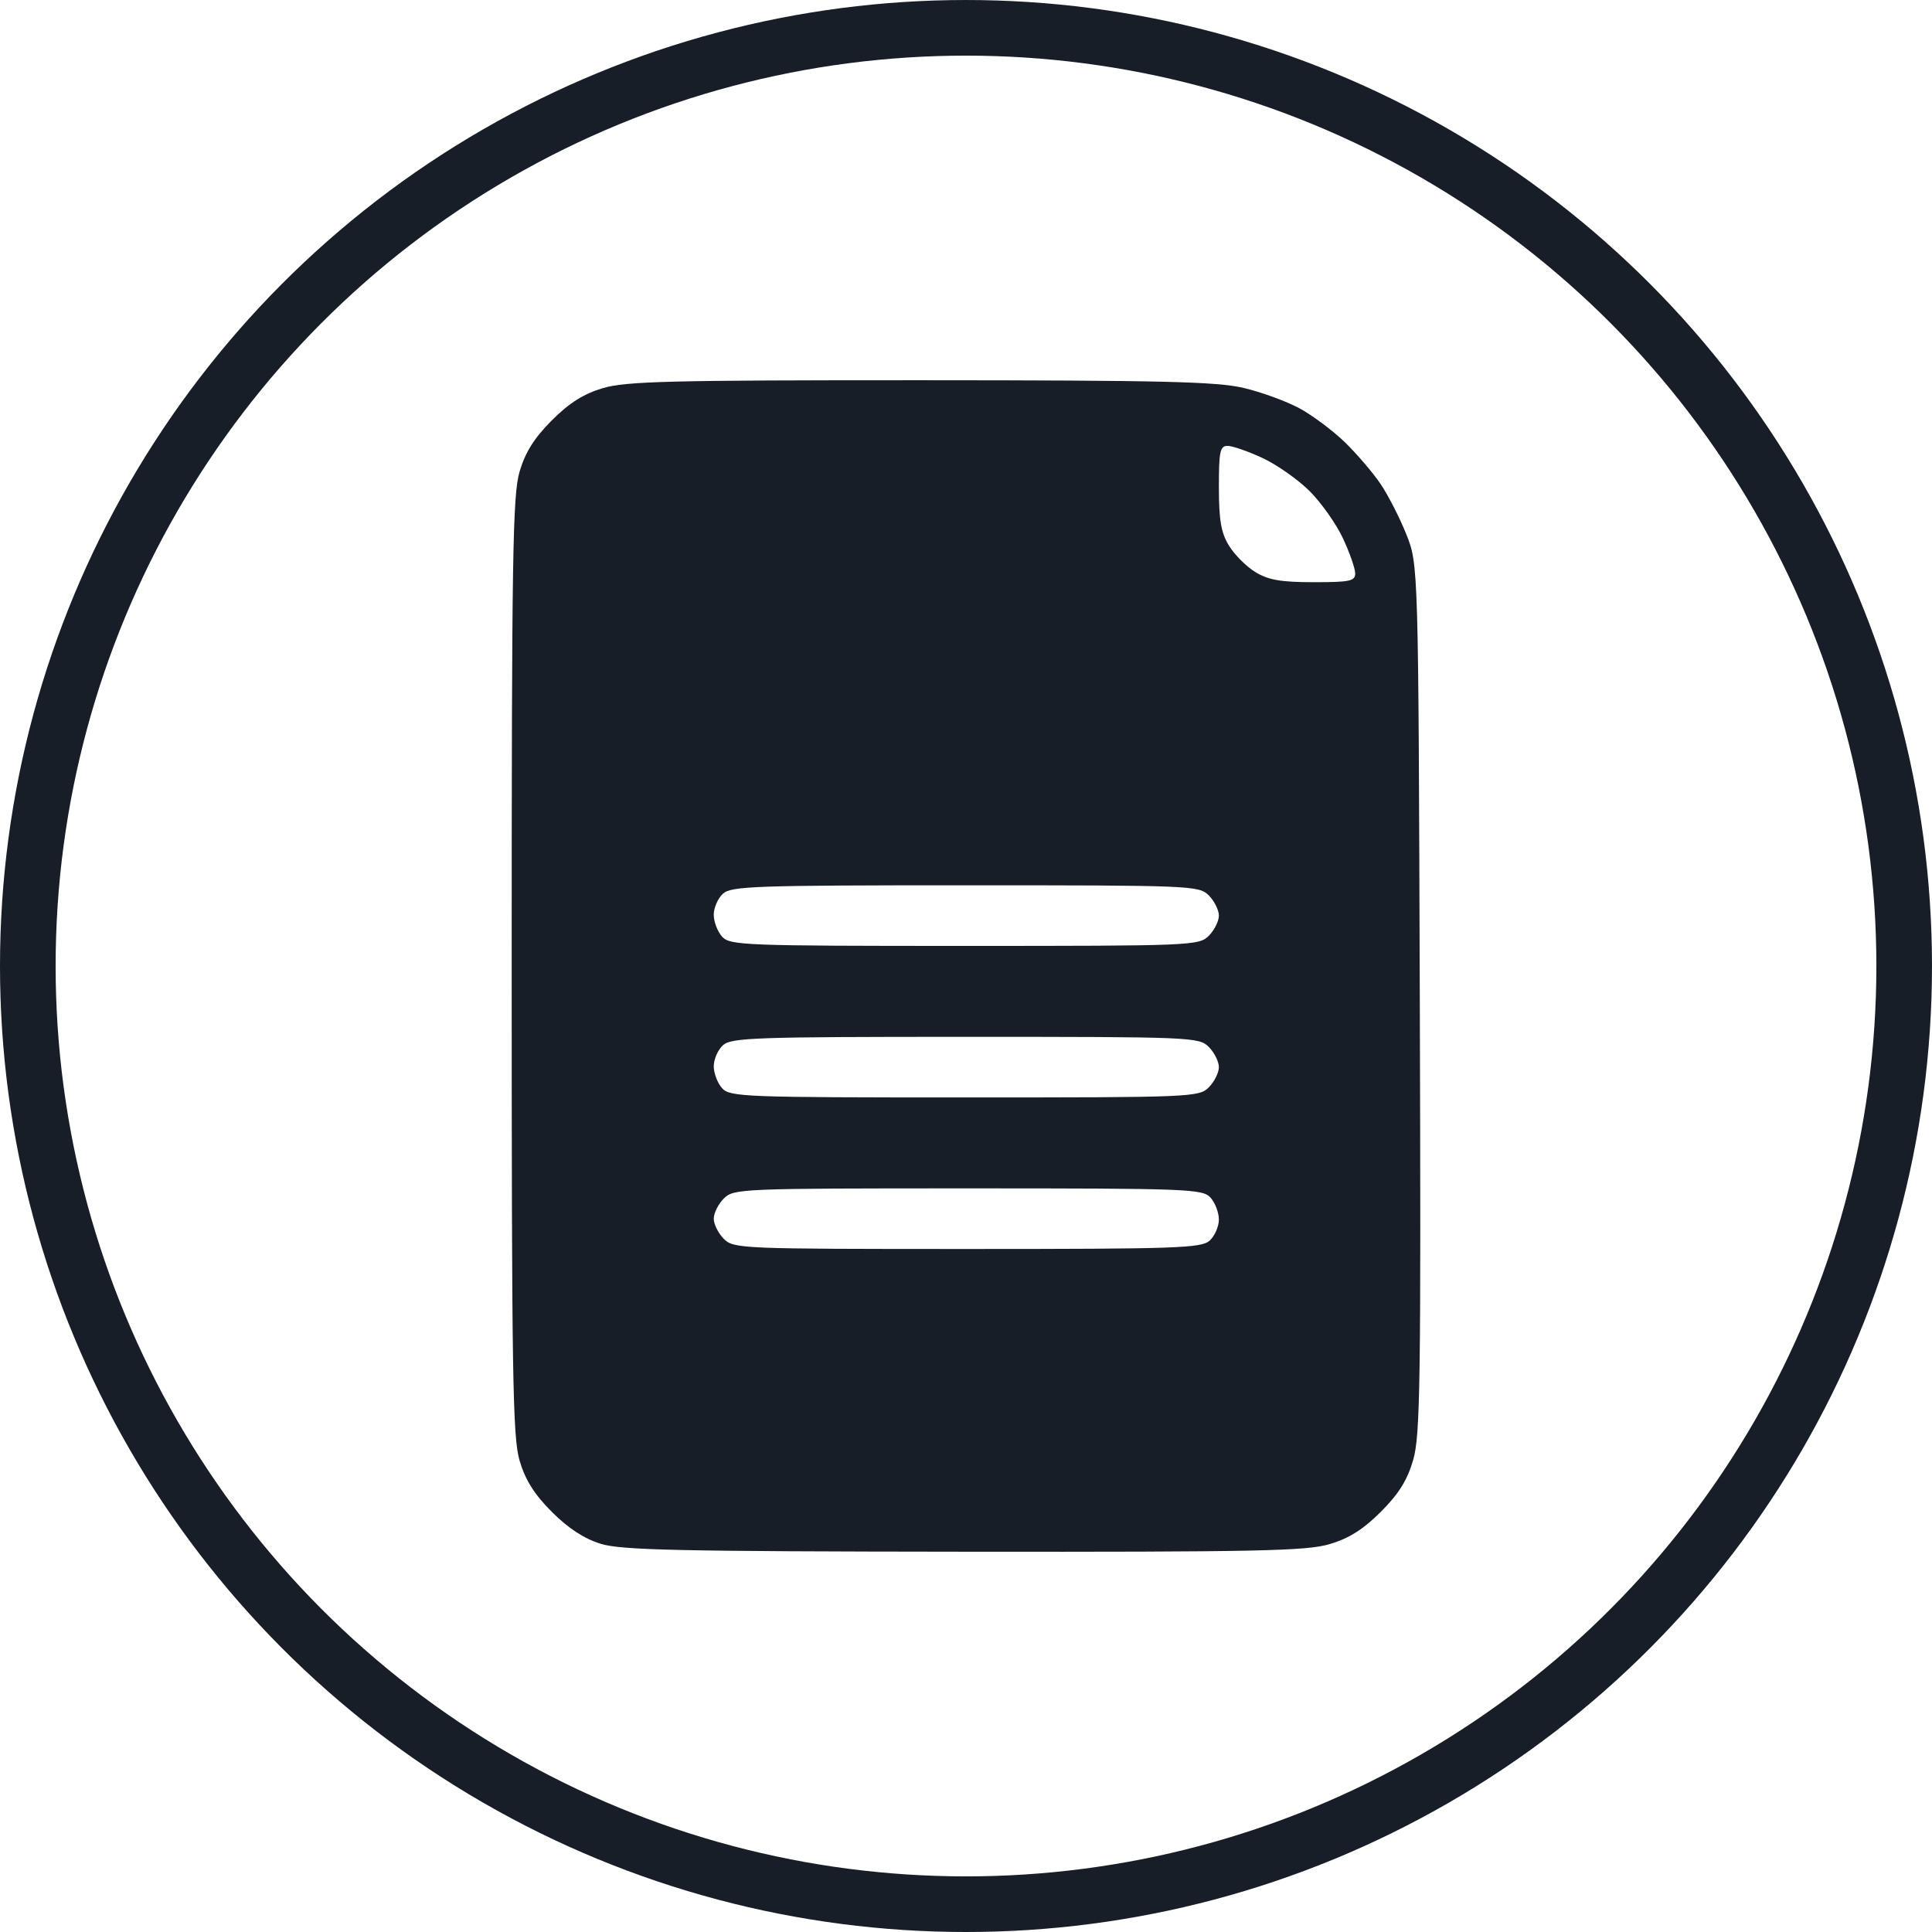
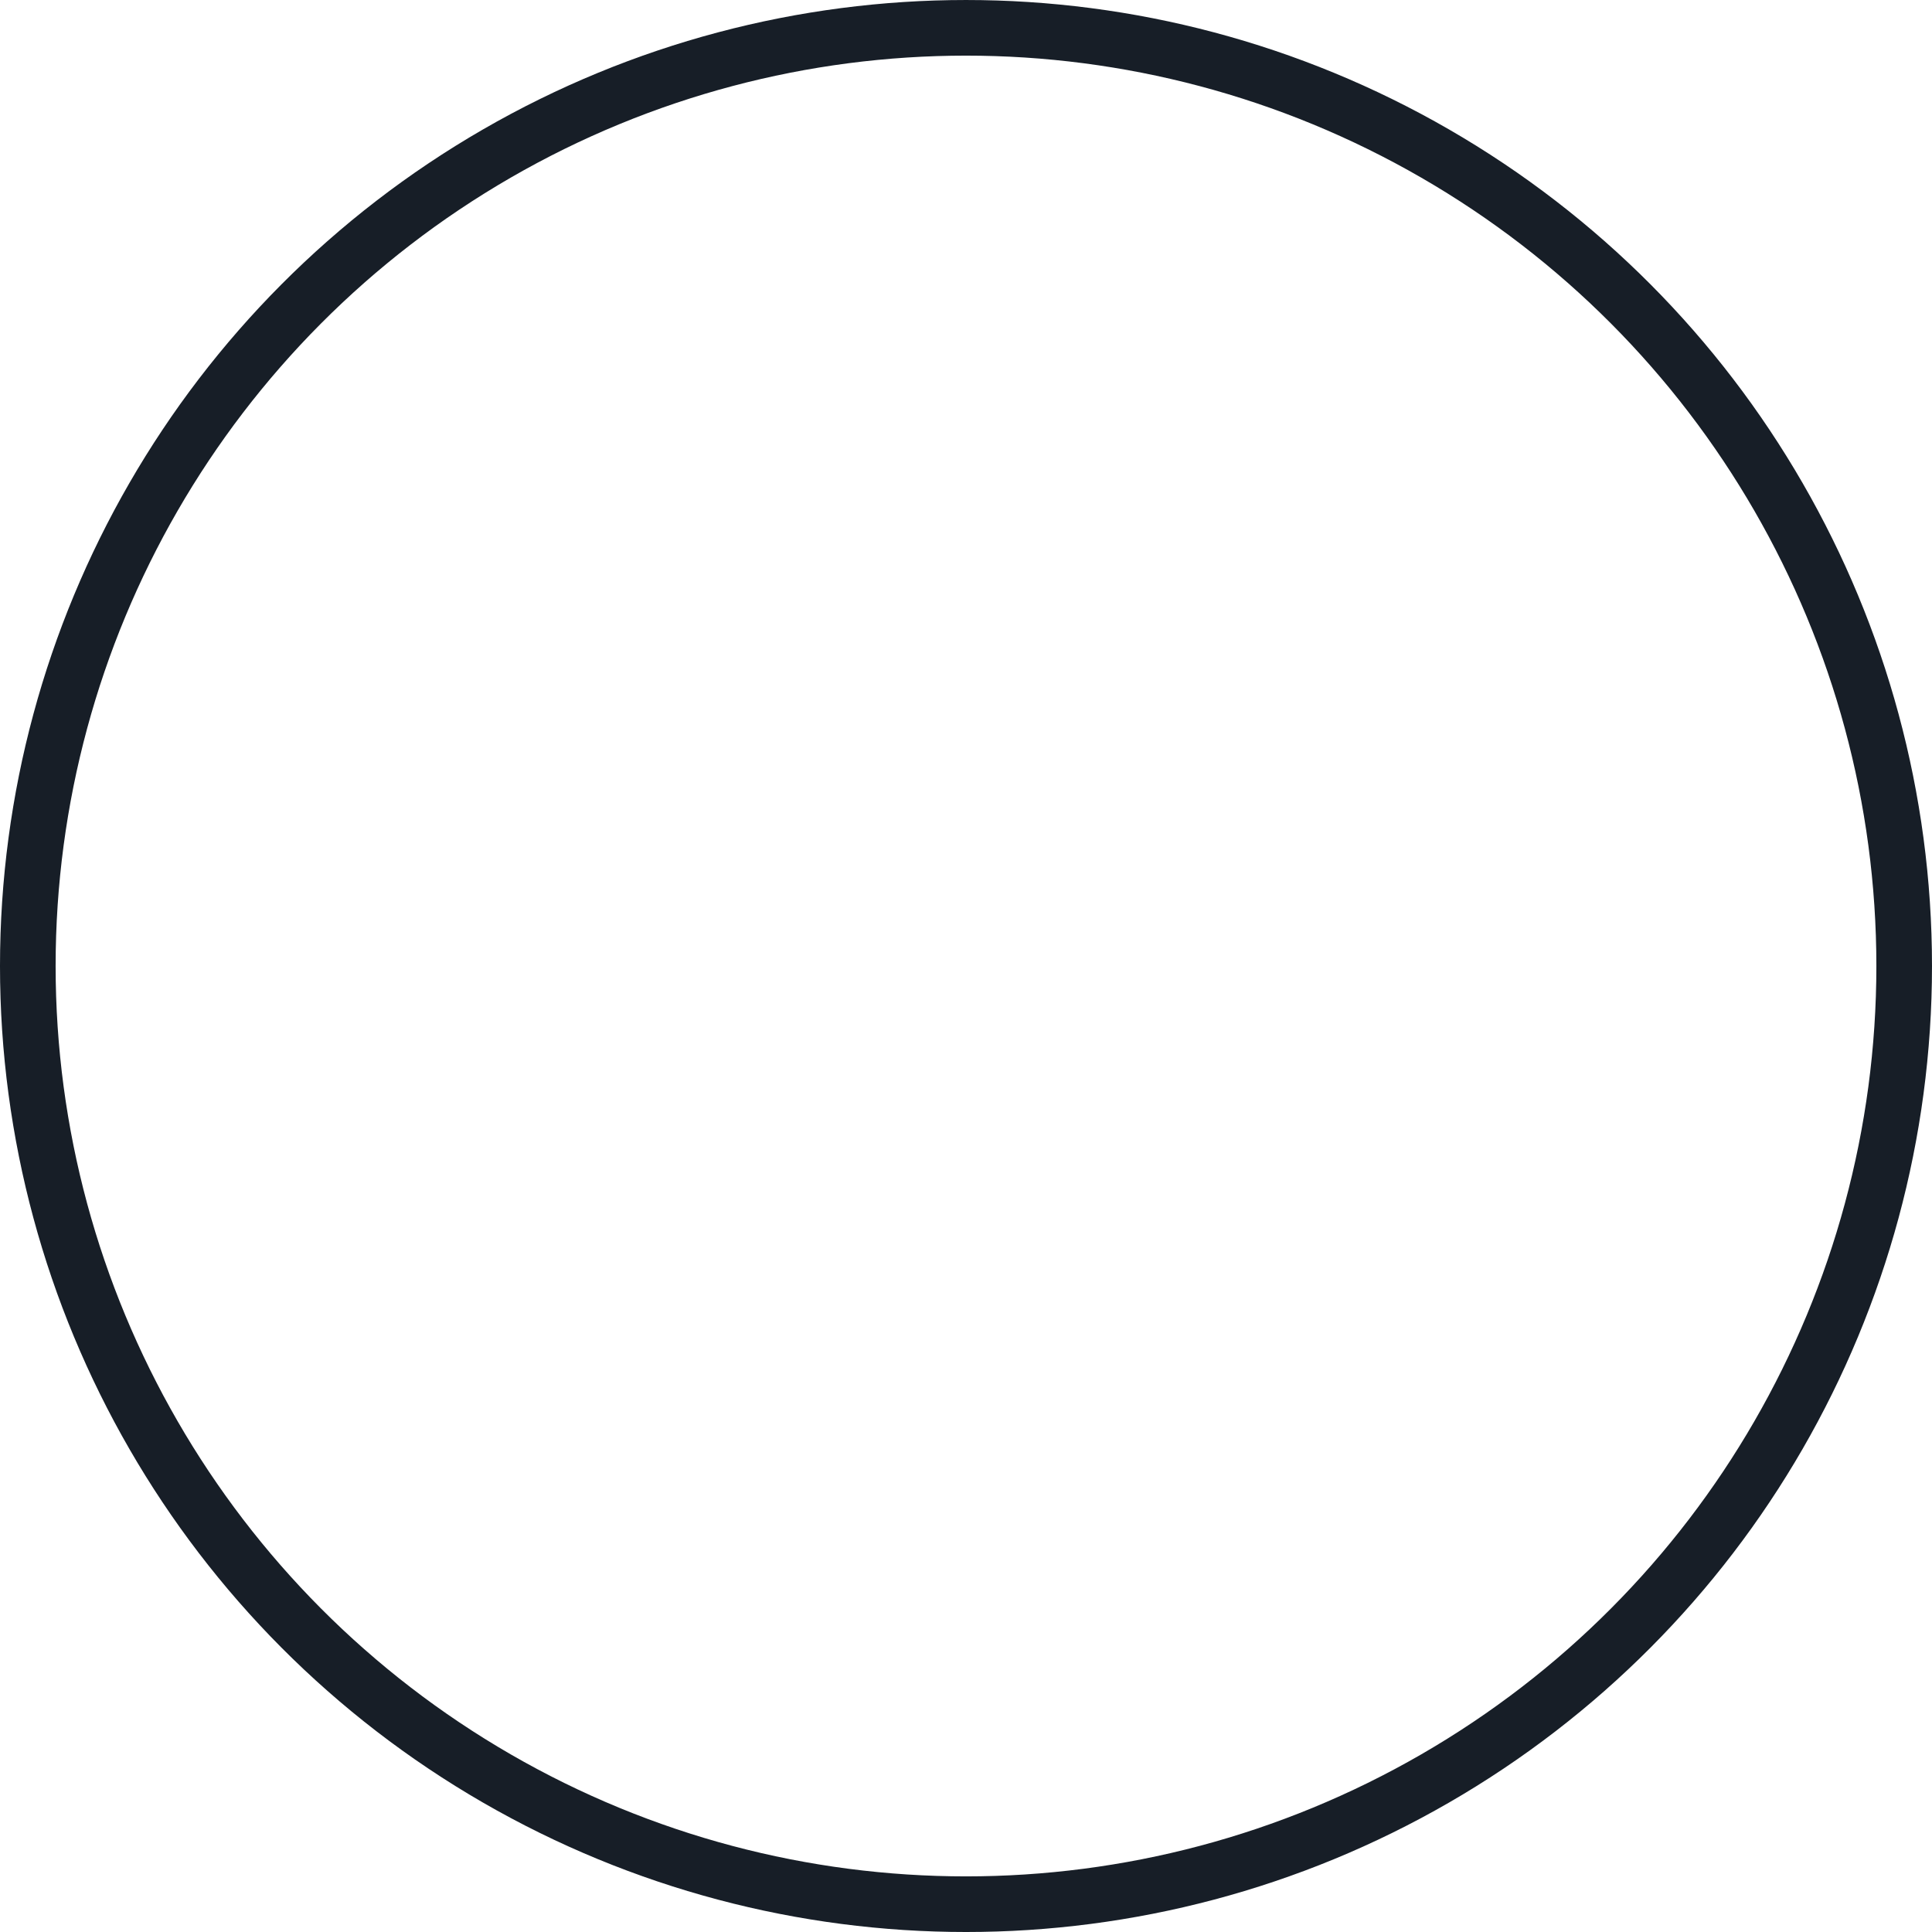
<svg xmlns="http://www.w3.org/2000/svg" xmlns:ns1="http://www.inkscape.org/namespaces/inkscape" width="224.195mm" height="224.195mm" viewBox="0 0 224.195 224.195" id="svg1" xml:space="preserve" ns1:export-filename="laptop.svg" ns1:export-xdpi="96" ns1:export-ydpi="96">
  <defs id="defs1" />
  <g ns1:label="Camada 1" ns1:groupmode="layer" id="layer1" transform="translate(-314.495,-420.908)">
    <circle style="fill:none;fill-opacity:1;stroke:#171e27;stroke-width:6.455;stroke-dasharray:none;stroke-opacity:1" id="path22" cx="426.592" cy="533.006" r="108.87" />
-     <path style="fill:#171e27;fill-opacity:1;stroke-width:1.662" d="m 384.214,600.058 c -1.926,-0.592 -3.763,-1.789 -5.671,-3.697 -2.033,-2.033 -3.081,-3.692 -3.746,-5.932 -0.811,-2.732 -0.923,-9.697 -0.923,-57.41 0,-47.713 0.112,-54.678 0.923,-57.41 0.664,-2.238 1.712,-3.898 3.738,-5.924 2.026,-2.026 3.686,-3.074 5.924,-3.738 2.674,-0.794 7.832,-0.922 36.854,-0.915 28.041,0.007 34.38,0.159 37.504,0.895 2.068,0.487 4.989,1.556 6.493,2.374 1.504,0.818 3.859,2.58 5.235,3.915 1.376,1.335 3.229,3.494 4.118,4.798 0.889,1.304 2.25,3.953 3.022,5.887 1.405,3.517 1.405,3.517 1.568,53.87 0.144,44.554 0.055,50.721 -0.767,53.55 -0.685,2.357 -1.672,3.941 -3.754,6.022 -2.035,2.035 -3.693,3.082 -5.934,3.748 -2.701,0.802 -8.269,0.918 -42.423,0.883 -33.113,-0.034 -39.763,-0.179 -42.162,-0.916 z m 70.651,-35.184 c 0.59,-0.534 1.072,-1.634 1.072,-2.445 0,-0.811 -0.437,-1.957 -0.97,-2.547 -0.913,-1.009 -2.563,-1.072 -28.136,-1.072 -26.384,0 -27.2,0.034 -28.338,1.172 -0.645,0.645 -1.172,1.7 -1.172,2.345 0,0.645 0.528,1.7 1.172,2.345 1.138,1.138 1.954,1.172 28.236,1.172 24.361,0 27.171,-0.097 28.136,-0.97 z m -0.1,-17.787 c 0.645,-0.645 1.172,-1.7 1.172,-2.345 0,-0.645 -0.528,-1.7 -1.172,-2.345 -1.138,-1.138 -1.954,-1.172 -28.236,-1.172 -24.361,0 -27.171,0.097 -28.136,0.97 -0.59,0.534 -1.072,1.634 -1.072,2.445 0,0.811 0.437,1.957 0.97,2.547 0.913,1.009 2.563,1.072 28.136,1.072 26.384,0 27.2,-0.034 28.338,-1.172 z m 0,-17.585 c 0.645,-0.645 1.172,-1.7 1.172,-2.345 0,-0.645 -0.528,-1.7 -1.172,-2.345 -1.138,-1.138 -1.954,-1.172 -28.236,-1.172 -24.361,0 -27.171,0.097 -28.136,0.97 -0.59,0.534 -1.072,1.634 -1.072,2.445 0,0.811 0.437,1.957 0.97,2.547 0.913,1.009 2.563,1.072 28.136,1.072 26.384,0 27.2,-0.034 28.338,-1.172 z m 16.993,-42.058 c -0.003,-0.564 -0.64,-2.388 -1.415,-4.053 -0.775,-1.665 -2.51,-4.127 -3.855,-5.472 -1.345,-1.345 -3.807,-3.079 -5.472,-3.855 -1.665,-0.775 -3.489,-1.412 -4.053,-1.415 -0.895,-0.005 -1.026,0.612 -1.024,4.83 0.002,3.791 0.254,5.249 1.167,6.746 0.641,1.051 2.024,2.435 3.075,3.075 1.498,0.913 2.955,1.165 6.746,1.167 4.218,0.002 4.835,-0.129 4.83,-1.024 z" id="path23" />
  </g>
</svg>